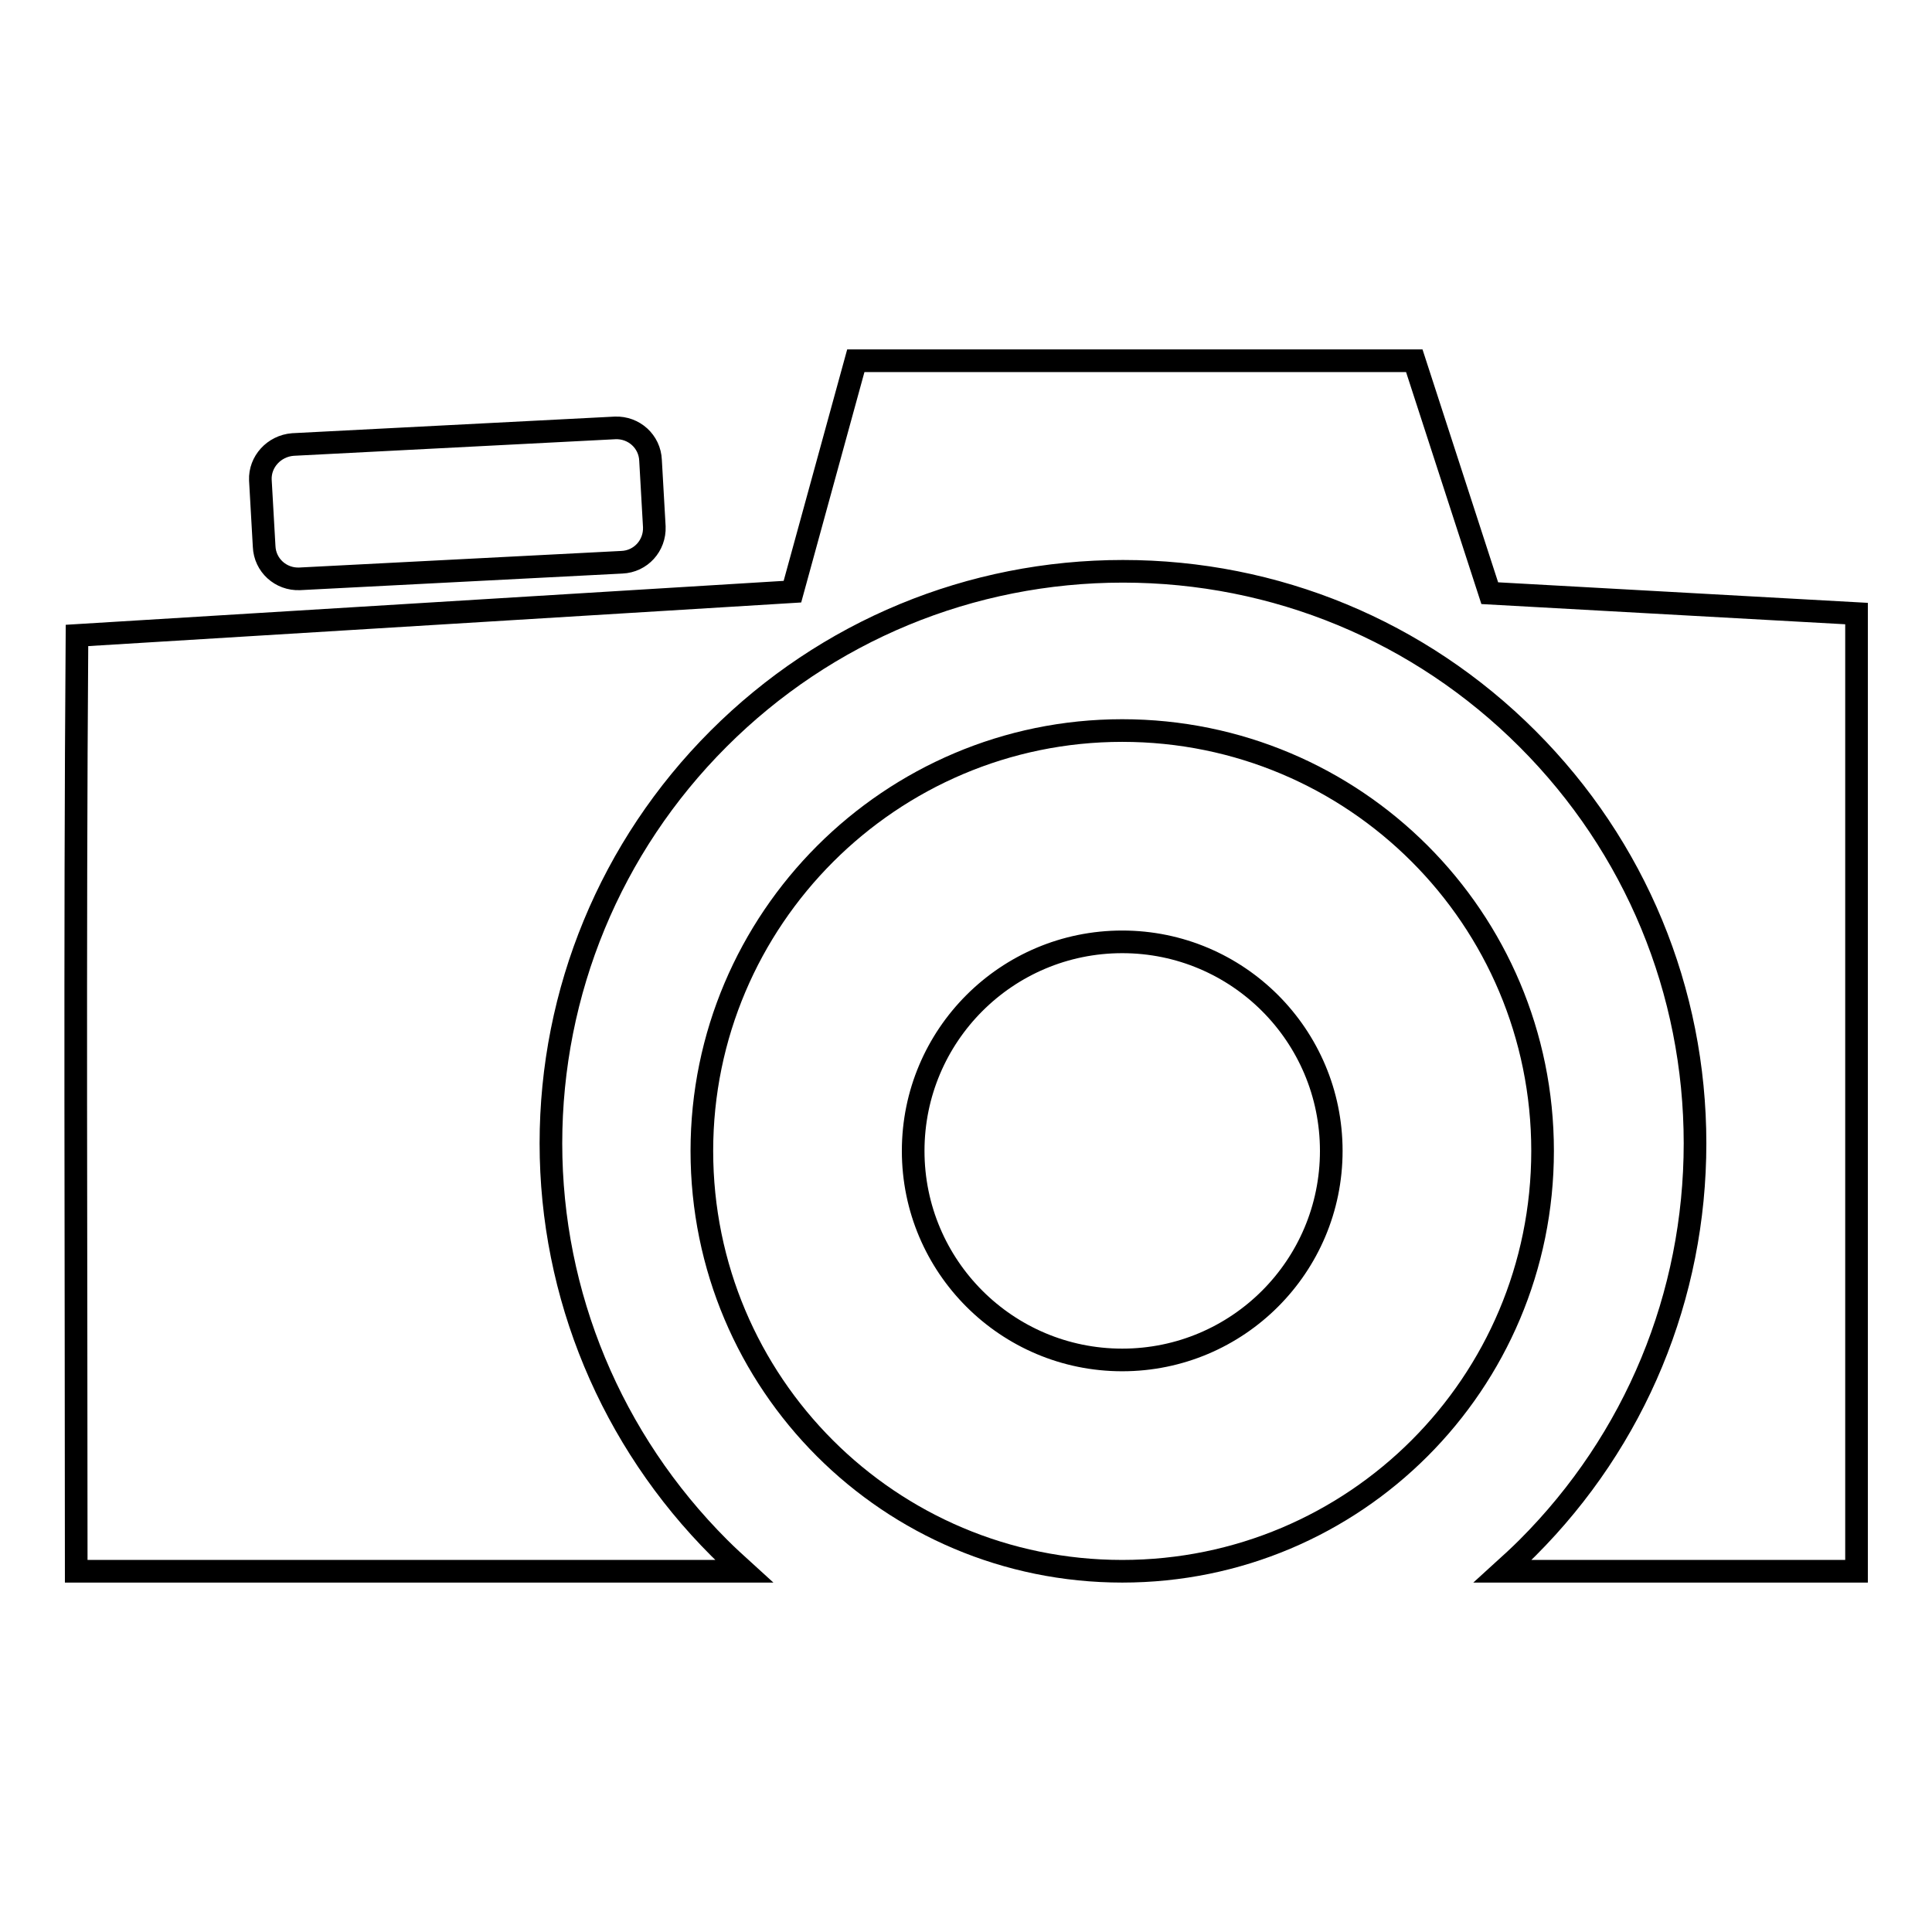
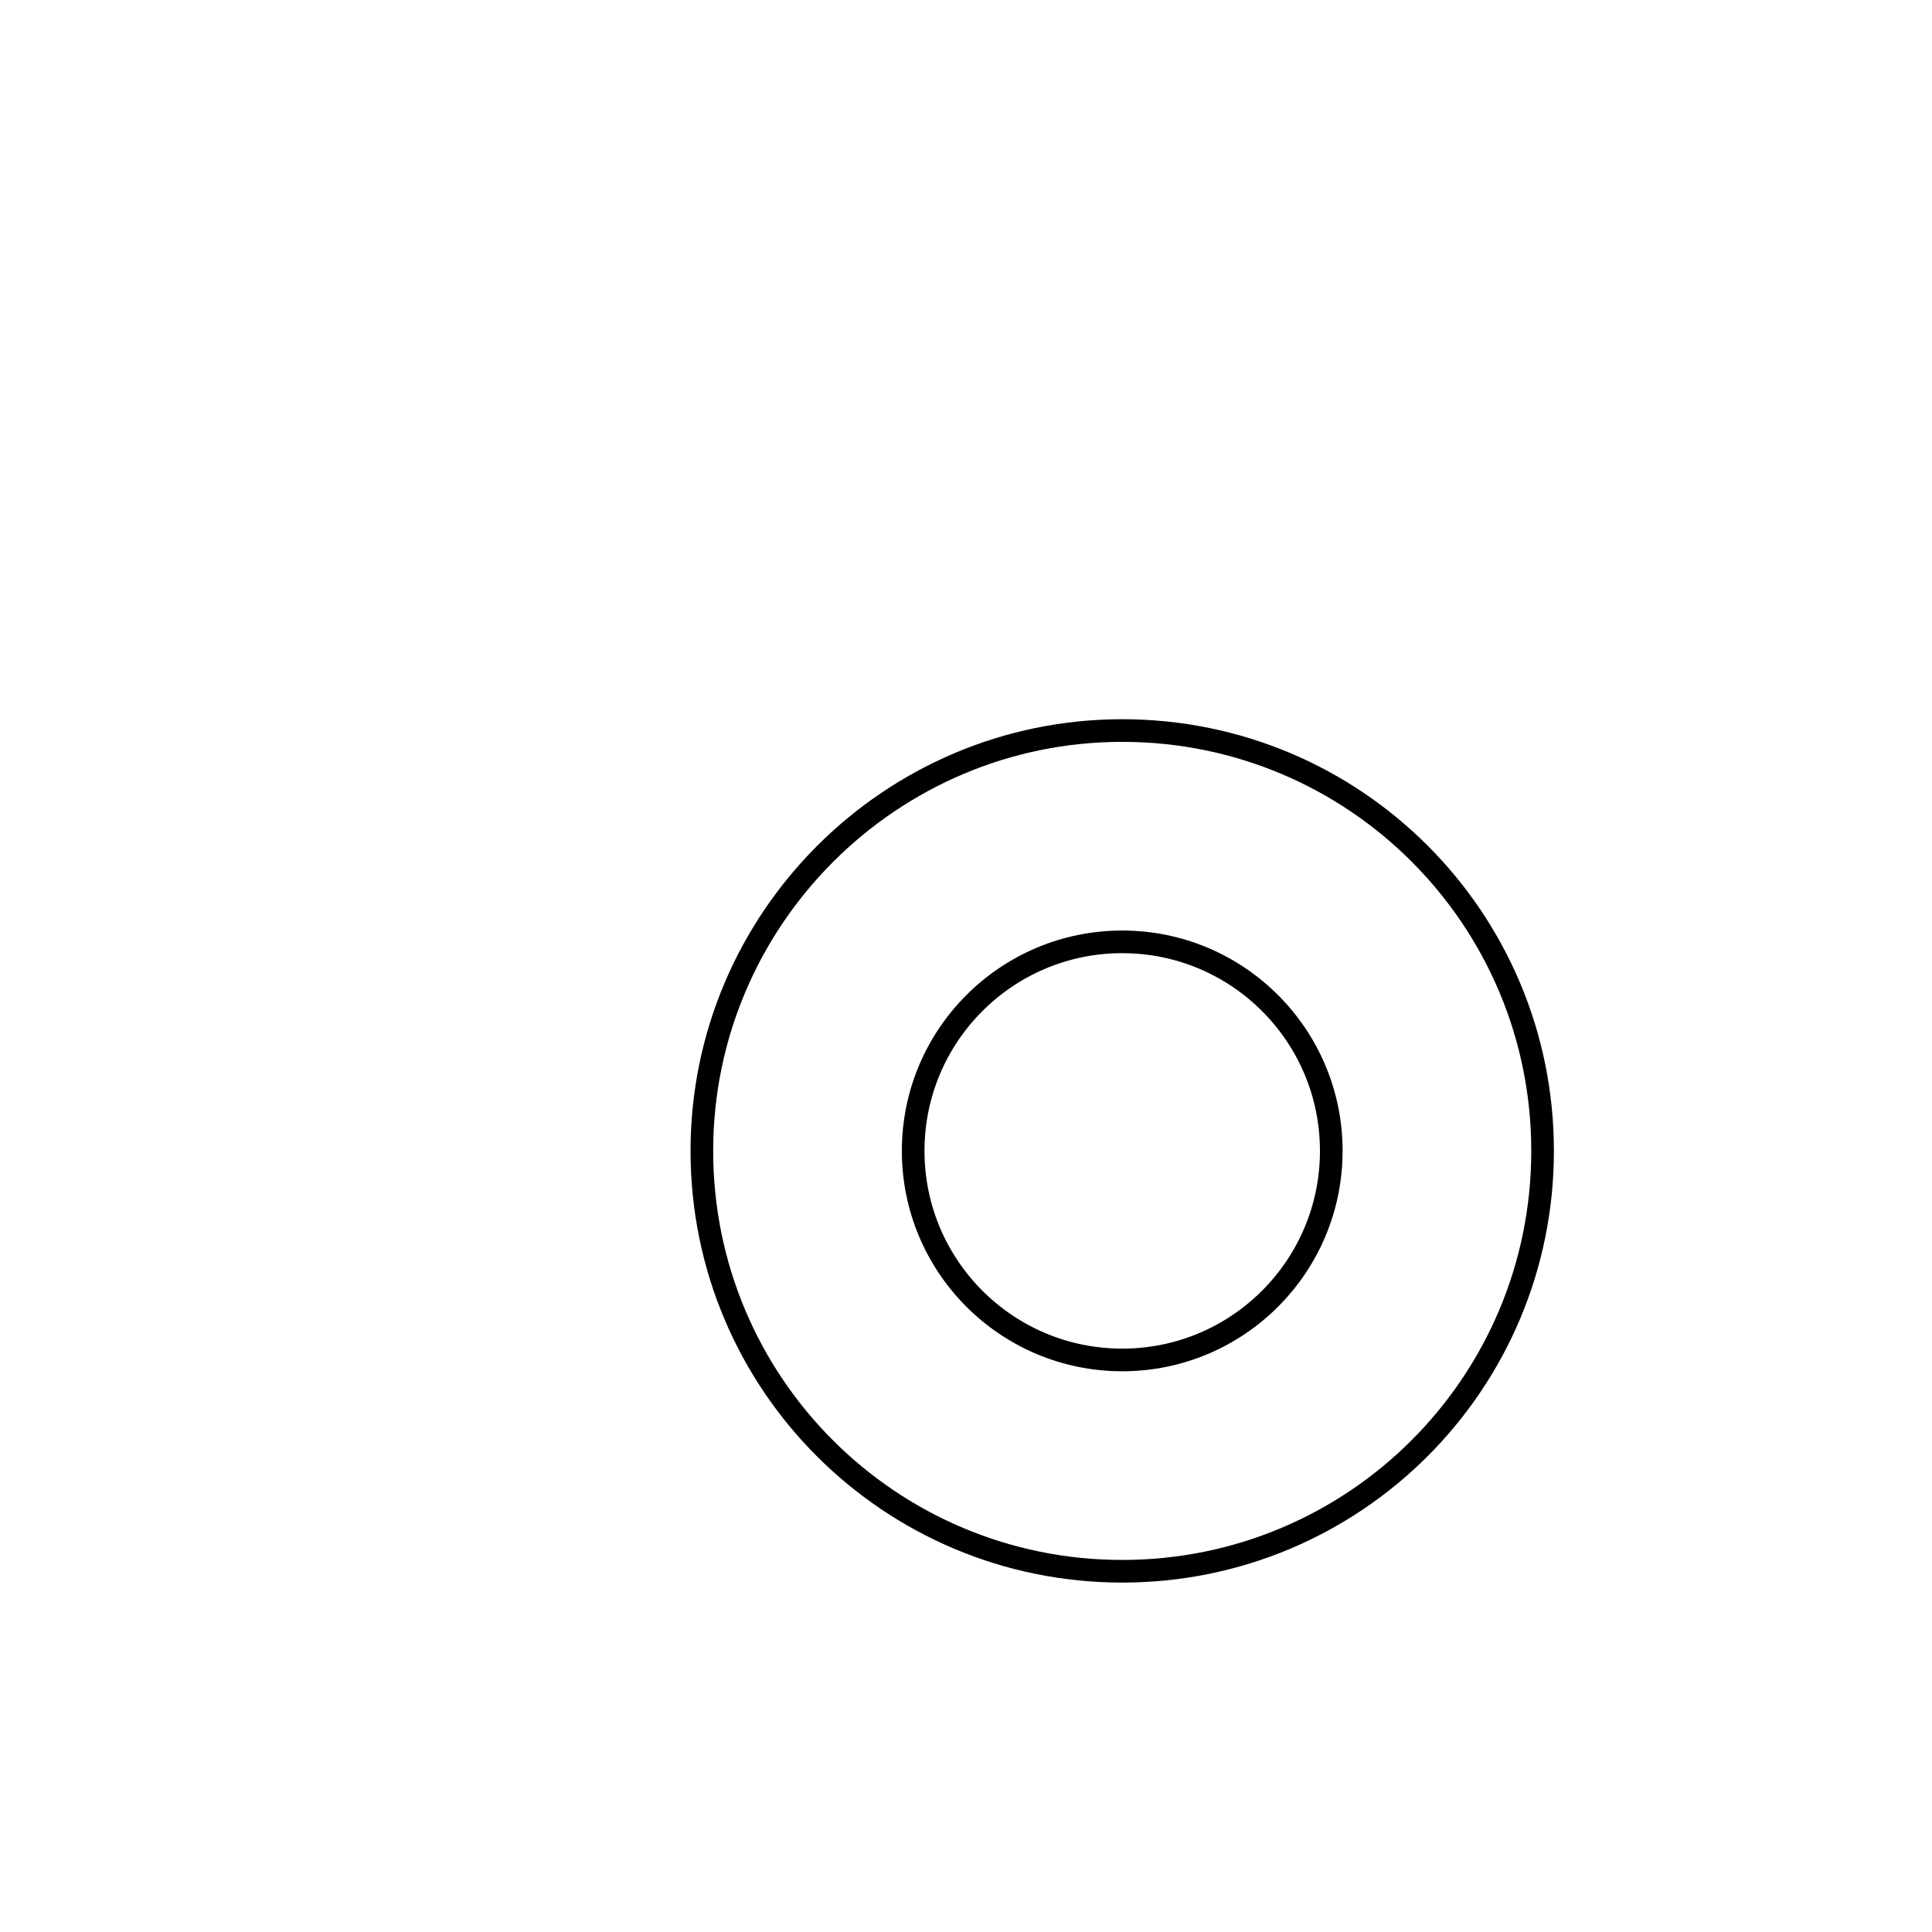
<svg xmlns="http://www.w3.org/2000/svg" version="1.1" x="0px" y="0px" viewBox="0 0 256 256" enable-background="new 0 0 256 256" xml:space="preserve">
  <g>
    <g>
-       <path stroke-width="3" fill-opacity="0" stroke="#000000" d="M148.7,96.8C118,96.8,93,121.8,93,152.5c0,30.8,24.9,55.7,55.7,55.7s55.7-24.9,55.7-55.7S179.5,96.8,148.7,96.8z M148.7,180.2c-15.3,0-27.7-12.4-27.7-27.7s12.4-27.7,27.7-27.7c15.3,0,27.7,12.4,27.7,27.7C176.4,167.8,164,180.2,148.7,180.2z" />
-       <path stroke-width="3" fill-opacity="0" stroke="#000000" d="M38.8,58.9l42.7-2.2c2.5-0.1,4.6,1.8,4.7,4.3l0.5,8.8c0.1,2.5-1.8,4.6-4.3,4.7l-42.7,2.2c-2.5,0.1-4.6-1.8-4.7-4.3l-0.5-8.8C34.4,61.2,36.3,59.1,38.8,58.9L38.8,58.9z M246,81.3l-48.6-2.7l-10-30.8h-74l-8.4,30.6l-94.8,5.8c-0.3,41.3-0.1,82.7-0.1,124c29.5,0,59,0,88.5,0c-1.1-1-2.2-2-3.3-3.1C81,190.8,73,171.6,73,151.5s7.9-39.3,22.2-53.6s33.4-22.2,53.6-22.2c20.2,0,39.3,7.9,53.6,22.2s22.2,33.4,22.2,53.6s-7.9,39.3-22.2,53.6c-1.1,1.1-2.2,2.1-3.3,3.1c15.6,0,31.3,0,46.9,0c0-37.1,0-74.2,0-111.4v-2.7L246,81.3L246,81.3z" />
+       <path stroke-width="3" fill-opacity="0" stroke="#000000" d="M148.7,96.8C118,96.8,93,121.8,93,152.5c0,30.8,24.9,55.7,55.7,55.7s55.7-24.9,55.7-55.7S179.5,96.8,148.7,96.8M148.7,180.2c-15.3,0-27.7-12.4-27.7-27.7s12.4-27.7,27.7-27.7c15.3,0,27.7,12.4,27.7,27.7C176.4,167.8,164,180.2,148.7,180.2z" />
    </g>
  </g>
</svg>